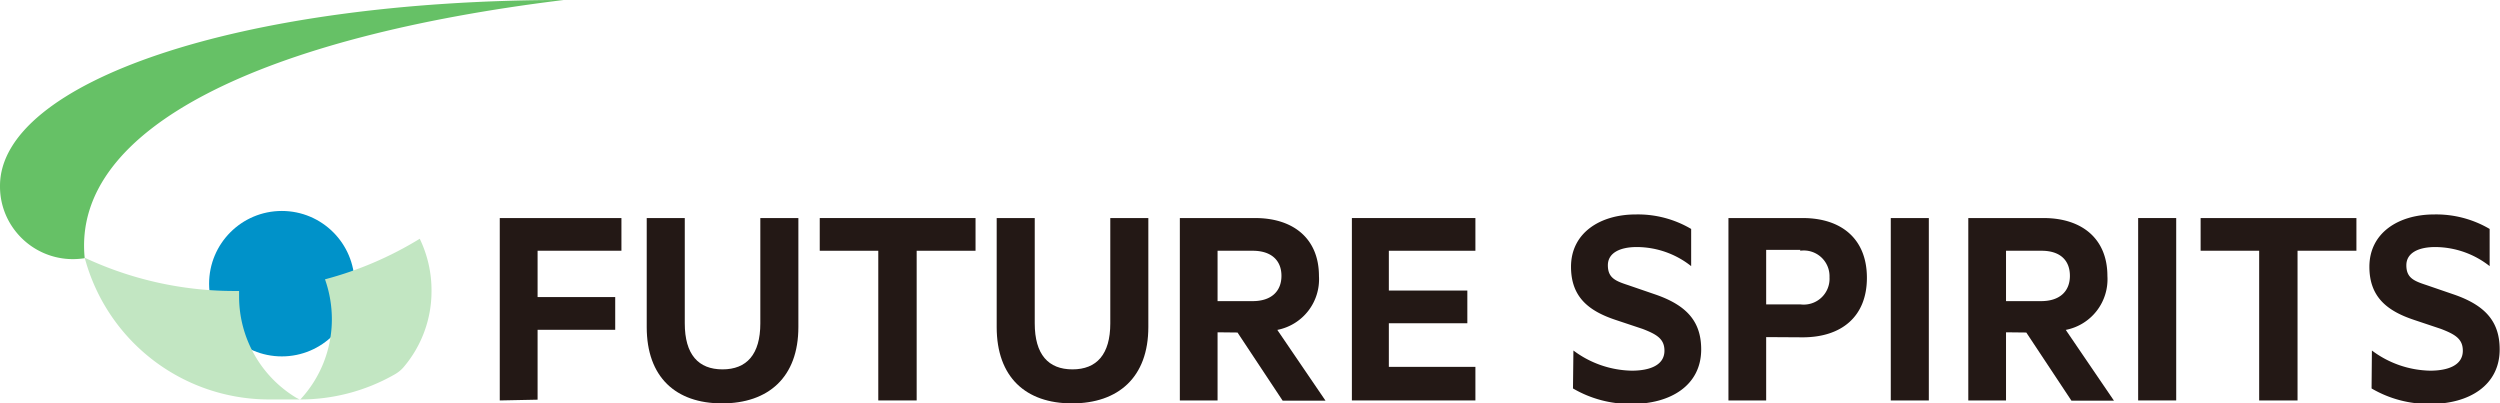
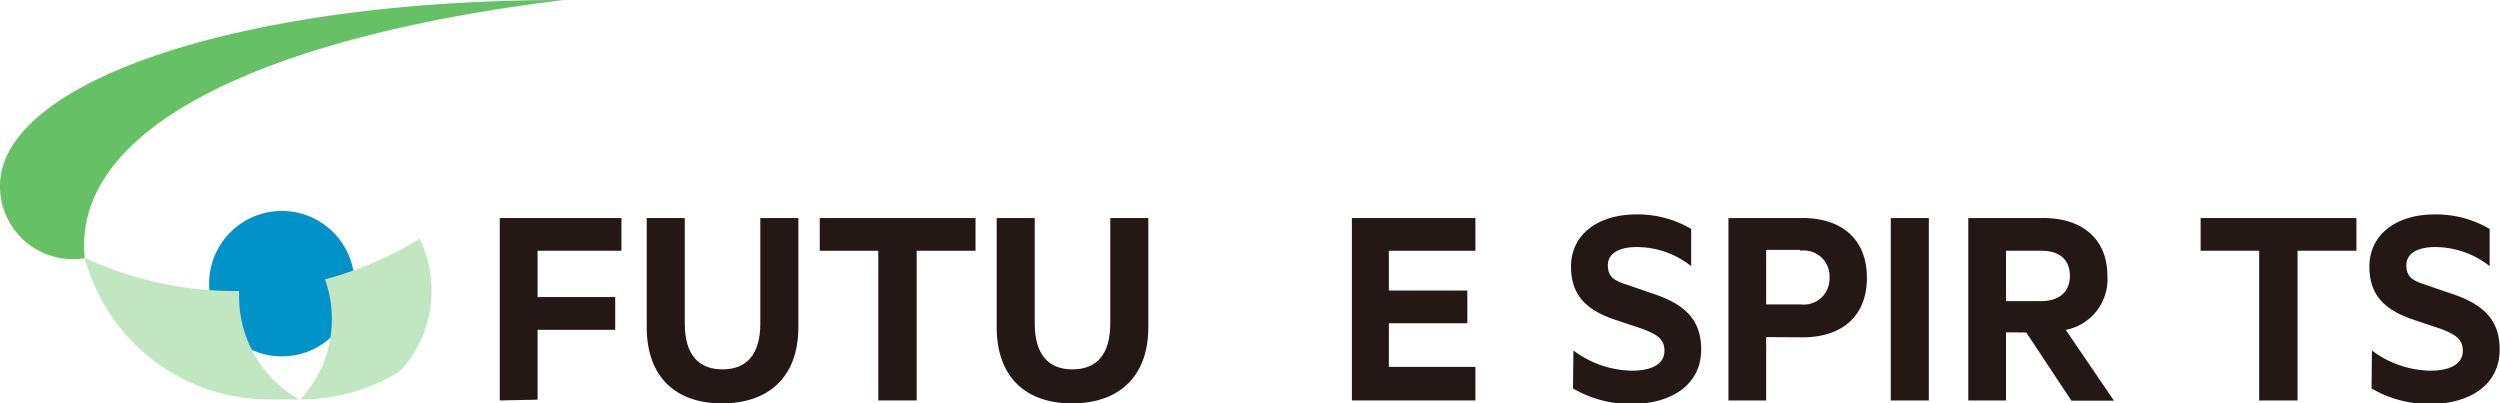
<svg xmlns="http://www.w3.org/2000/svg" viewBox="0 0 229.31 37">
  <defs>
    <style>.cls-1{fill:#231815;}.cls-2{fill:#0092c9;}.cls-3{fill:#66c166;}.cls-4{fill:#c2e6c2;}</style>
  </defs>
  <title>アセット 1</title>
  <g id="レイヤー_2" data-name="レイヤー 2">
    <g id="design">
      <path class="cls-1" d="M45.84,36.73V20H57V23H49.31v4.25h7.12v3H49.31v6.41Z" />
      <path class="cls-1" d="M59.32,30V20h3.49v9.66c0,2.86,1.25,4.22,3.46,4.22s3.47-1.36,3.47-4.22V20h3.49V30c0,4.61-2.76,7-7,7S59.32,34.6,59.32,30Z" />
      <path class="cls-1" d="M75.19,20H89.48V23h-5.4V36.73H80.56V23H75.19Z" />
      <path class="cls-1" d="M91.42,30V20h3.49v9.66c0,2.86,1.25,4.22,3.46,4.22s3.47-1.36,3.47-4.22V20h3.49V30c0,4.61-2.76,7-7,7S91.42,34.6,91.42,30Z" />
-       <path class="cls-1" d="M111.68,30.48v6.25h-3.46V20h6.9c3.51,0,5.86,1.88,5.86,5.32a4.73,4.73,0,0,1-3.82,4.94l4.42,6.49h-3.93l-4.14-6.25Zm0-2.86h3.22c1.74,0,2.64-.93,2.64-2.32S116.64,23,114.9,23h-3.22Z" />
      <path class="cls-1" d="M135.33,20V23h-7.94v3.65h7.2v3h-7.2v4h7.94v3.08H124V20Z" />
      <path class="cls-1" d="M144.32,32.15A9.18,9.18,0,0,0,149.67,34c1.69,0,3-.52,3-1.83,0-1.09-.71-1.5-2-2l-2.46-.82c-2.48-.82-4.11-2.1-4.11-4.88,0-3.11,2.67-4.8,5.94-4.8A9.6,9.6,0,0,1,155.12,21v3.41a8.06,8.06,0,0,0-5-1.75c-1.5,0-2.64.52-2.64,1.67s.68,1.44,1.85,1.82l2.62.9c2.81,1,4.09,2.48,4.09,5,0,3.3-2.81,5-6.36,5a10.4,10.4,0,0,1-5.4-1.42Z" />
      <path class="cls-1" d="M162,30.92v5.81h-3.46V20h6.81c3.55,0,5.89,1.91,5.89,5.48s-2.34,5.46-5.89,5.46Zm3.14-8H162v5h3.14a2.37,2.37,0,0,0,2.67-2.49A2.36,2.36,0,0,0,165.11,23Z" />
      <path class="cls-1" d="M176.92,36.73h-3.49V20h3.49Z" />
      <path class="cls-1" d="M184,30.48v6.25h-3.46V20h6.9c3.51,0,5.86,1.88,5.86,5.32a4.73,4.73,0,0,1-3.82,4.94l4.42,6.49H190l-4.14-6.25Zm0-2.86h3.22c1.74,0,2.64-.93,2.64-2.32S189,23,187.26,23H184Z" />
-       <path class="cls-1" d="M199.61,36.73h-3.49V20h3.49Z" />
      <path class="cls-1" d="M201.85,20h14.29V23h-5.4V36.73h-3.52V23h-5.37Z" />
      <path class="cls-1" d="M217.56,32.15A9.17,9.17,0,0,0,222.9,34c1.69,0,3-.52,3-1.83,0-1.09-.71-1.5-2-2l-2.45-.82c-2.48-.82-4.12-2.1-4.12-4.88,0-3.11,2.67-4.8,5.94-4.8A9.66,9.66,0,0,1,228.36,21v3.41a8.11,8.11,0,0,0-5-1.75c-1.5,0-2.64.52-2.64,1.67s.68,1.44,1.85,1.82l2.62.9c2.81,1,4.09,2.48,4.09,5,0,3.3-2.81,5-6.35,5a10.37,10.37,0,0,1-5.4-1.42Z" />
      <circle class="cls-2" cx="25.85" cy="26.02" r="6.67" />
      <path class="cls-3" d="M51.7,0C21.82,0,0,7.57,0,17.05a6.61,6.61,0,0,0,1.4,4.13,6.69,6.69,0,0,0,6.37,2.5C6.55,11.6,24.42,3.34,51.7,0Z" />
      <path class="cls-4" d="M38.5,21.9a32.44,32.44,0,0,1-8.69,3.72,11,11,0,0,1,.63,3.65,10.81,10.81,0,0,1-2.92,7.4v0s-.3-.17-.32-.17a10.85,10.85,0,0,1-5.27-9.3c0-.17,0-.34,0-.51h-.43A32.38,32.38,0,0,1,7.77,23.64a17.51,17.51,0,0,0,16.93,13h2.82a17.44,17.44,0,0,0,8.65-2.28A3.11,3.11,0,0,0,37,33.7a10.73,10.73,0,0,0,2.58-7A10.85,10.85,0,0,0,38.5,21.9Z" />
    </g>
  </g>
</svg>